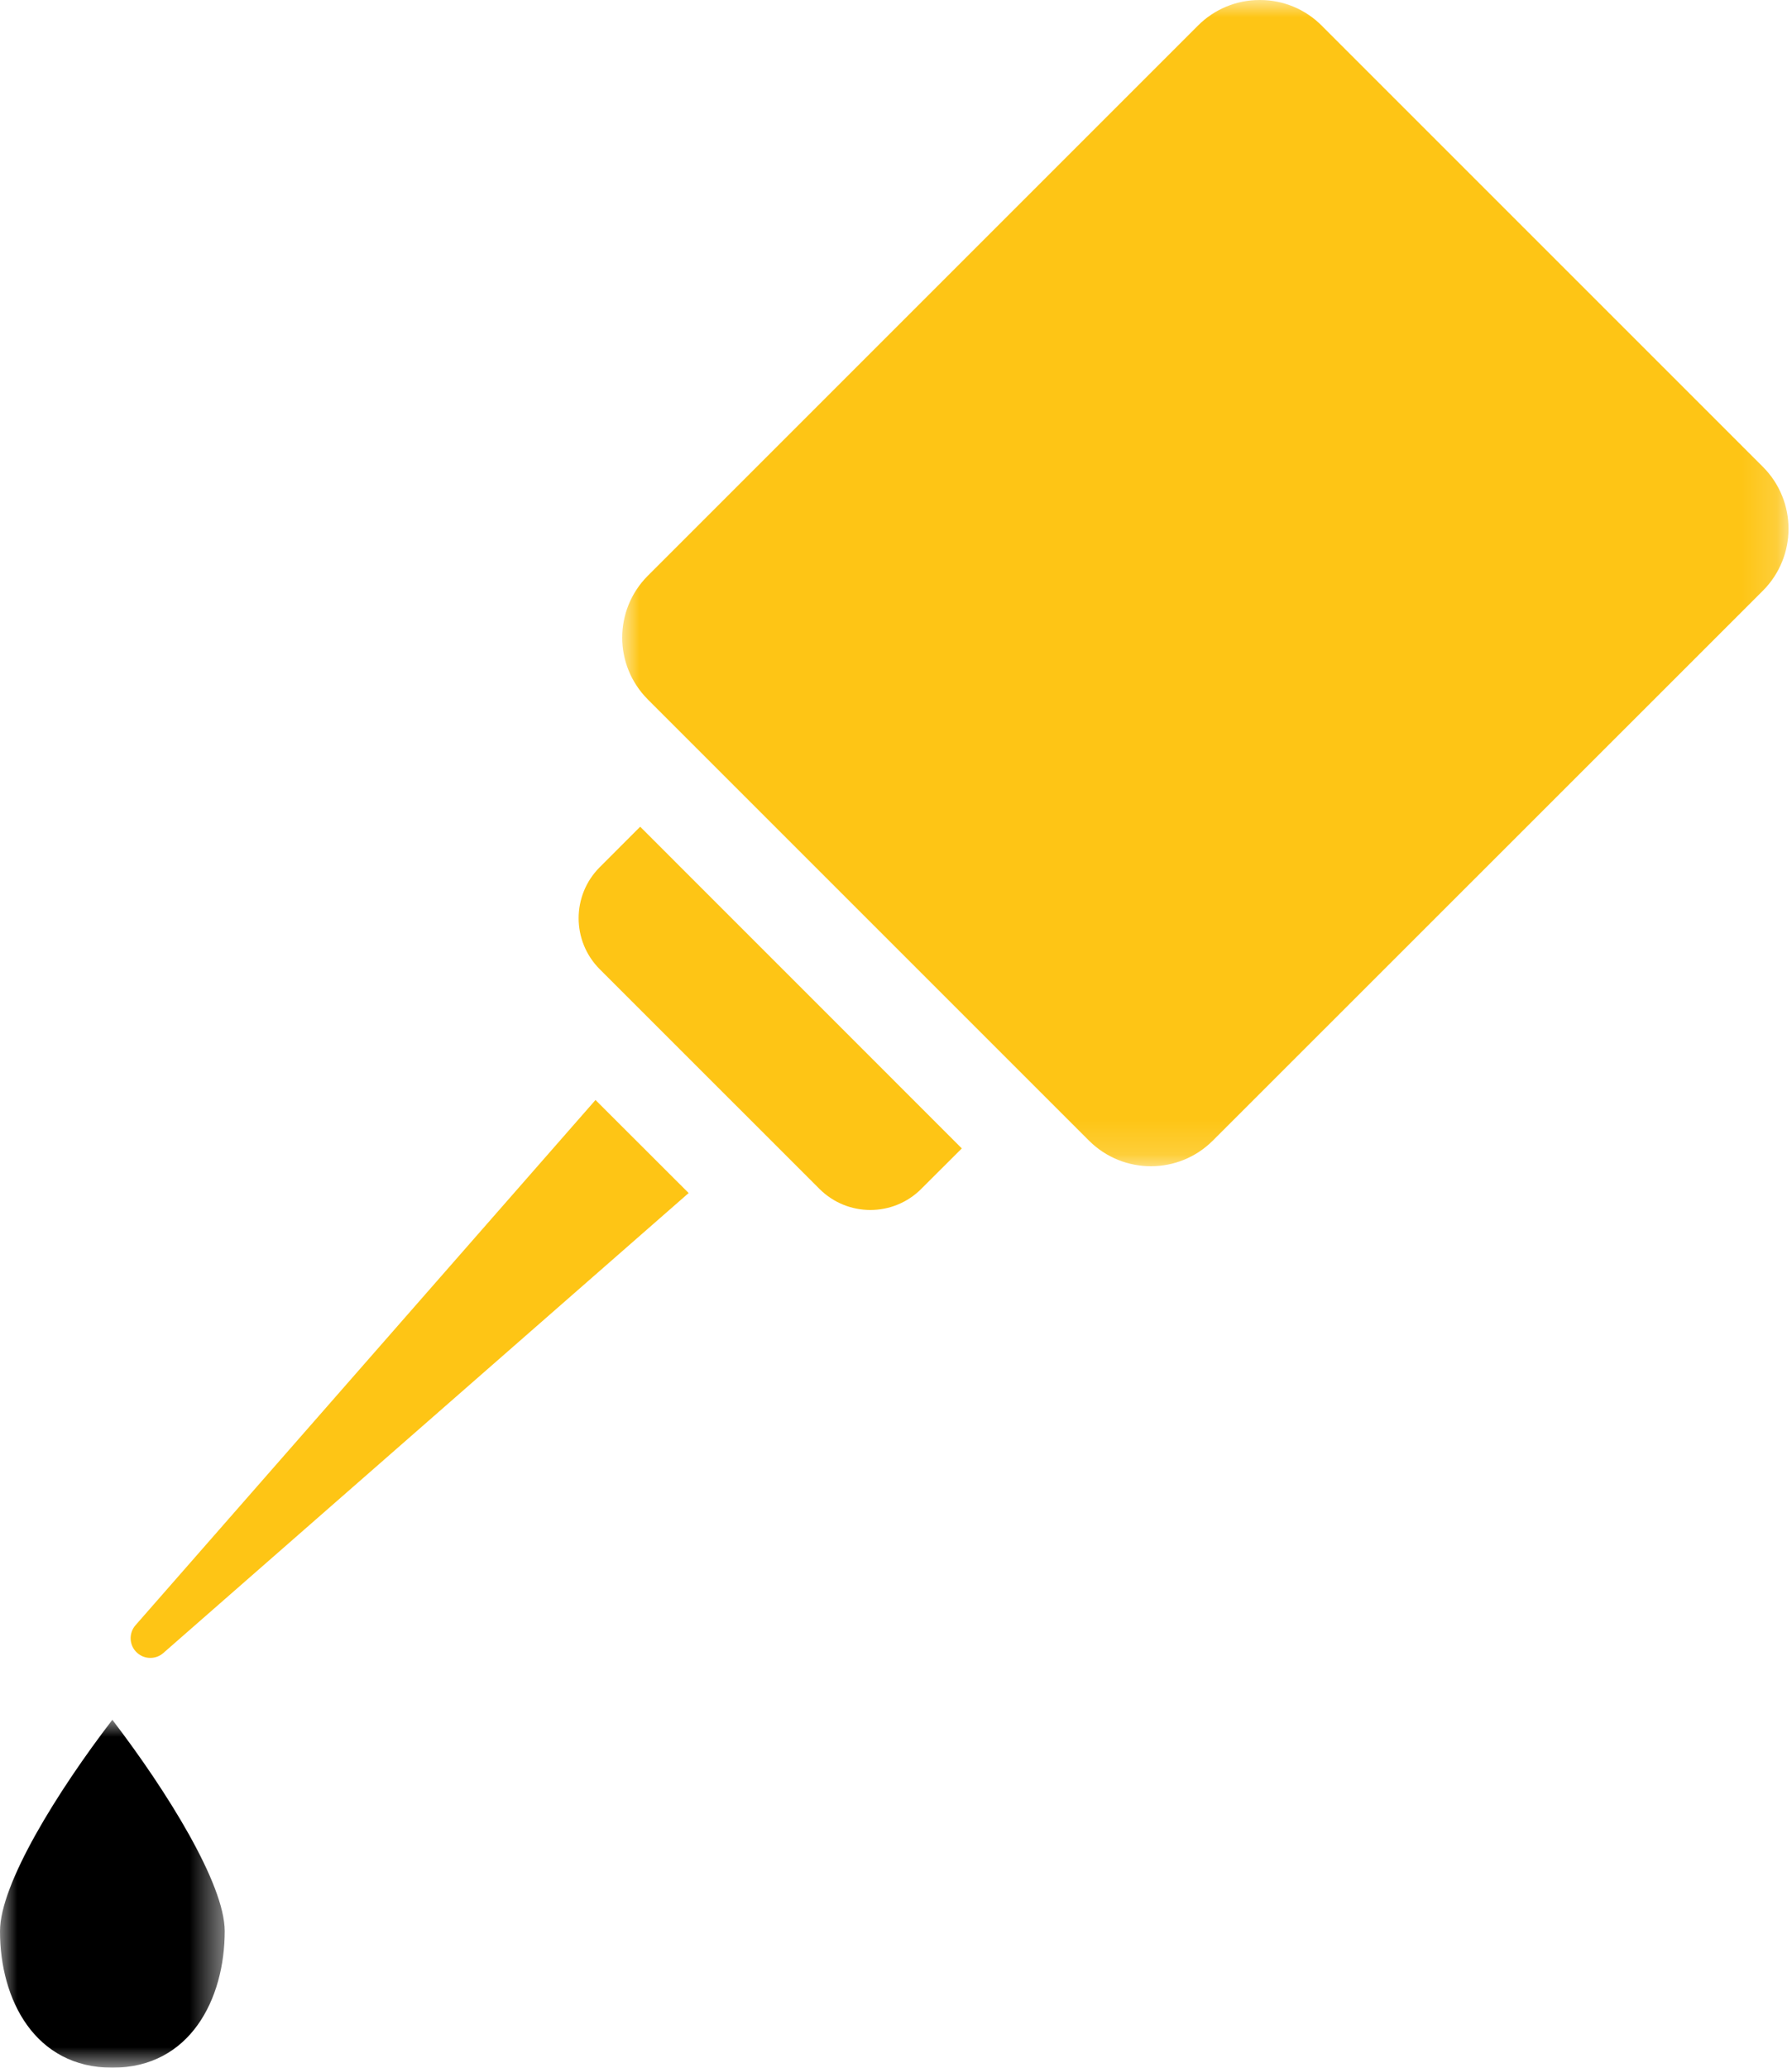
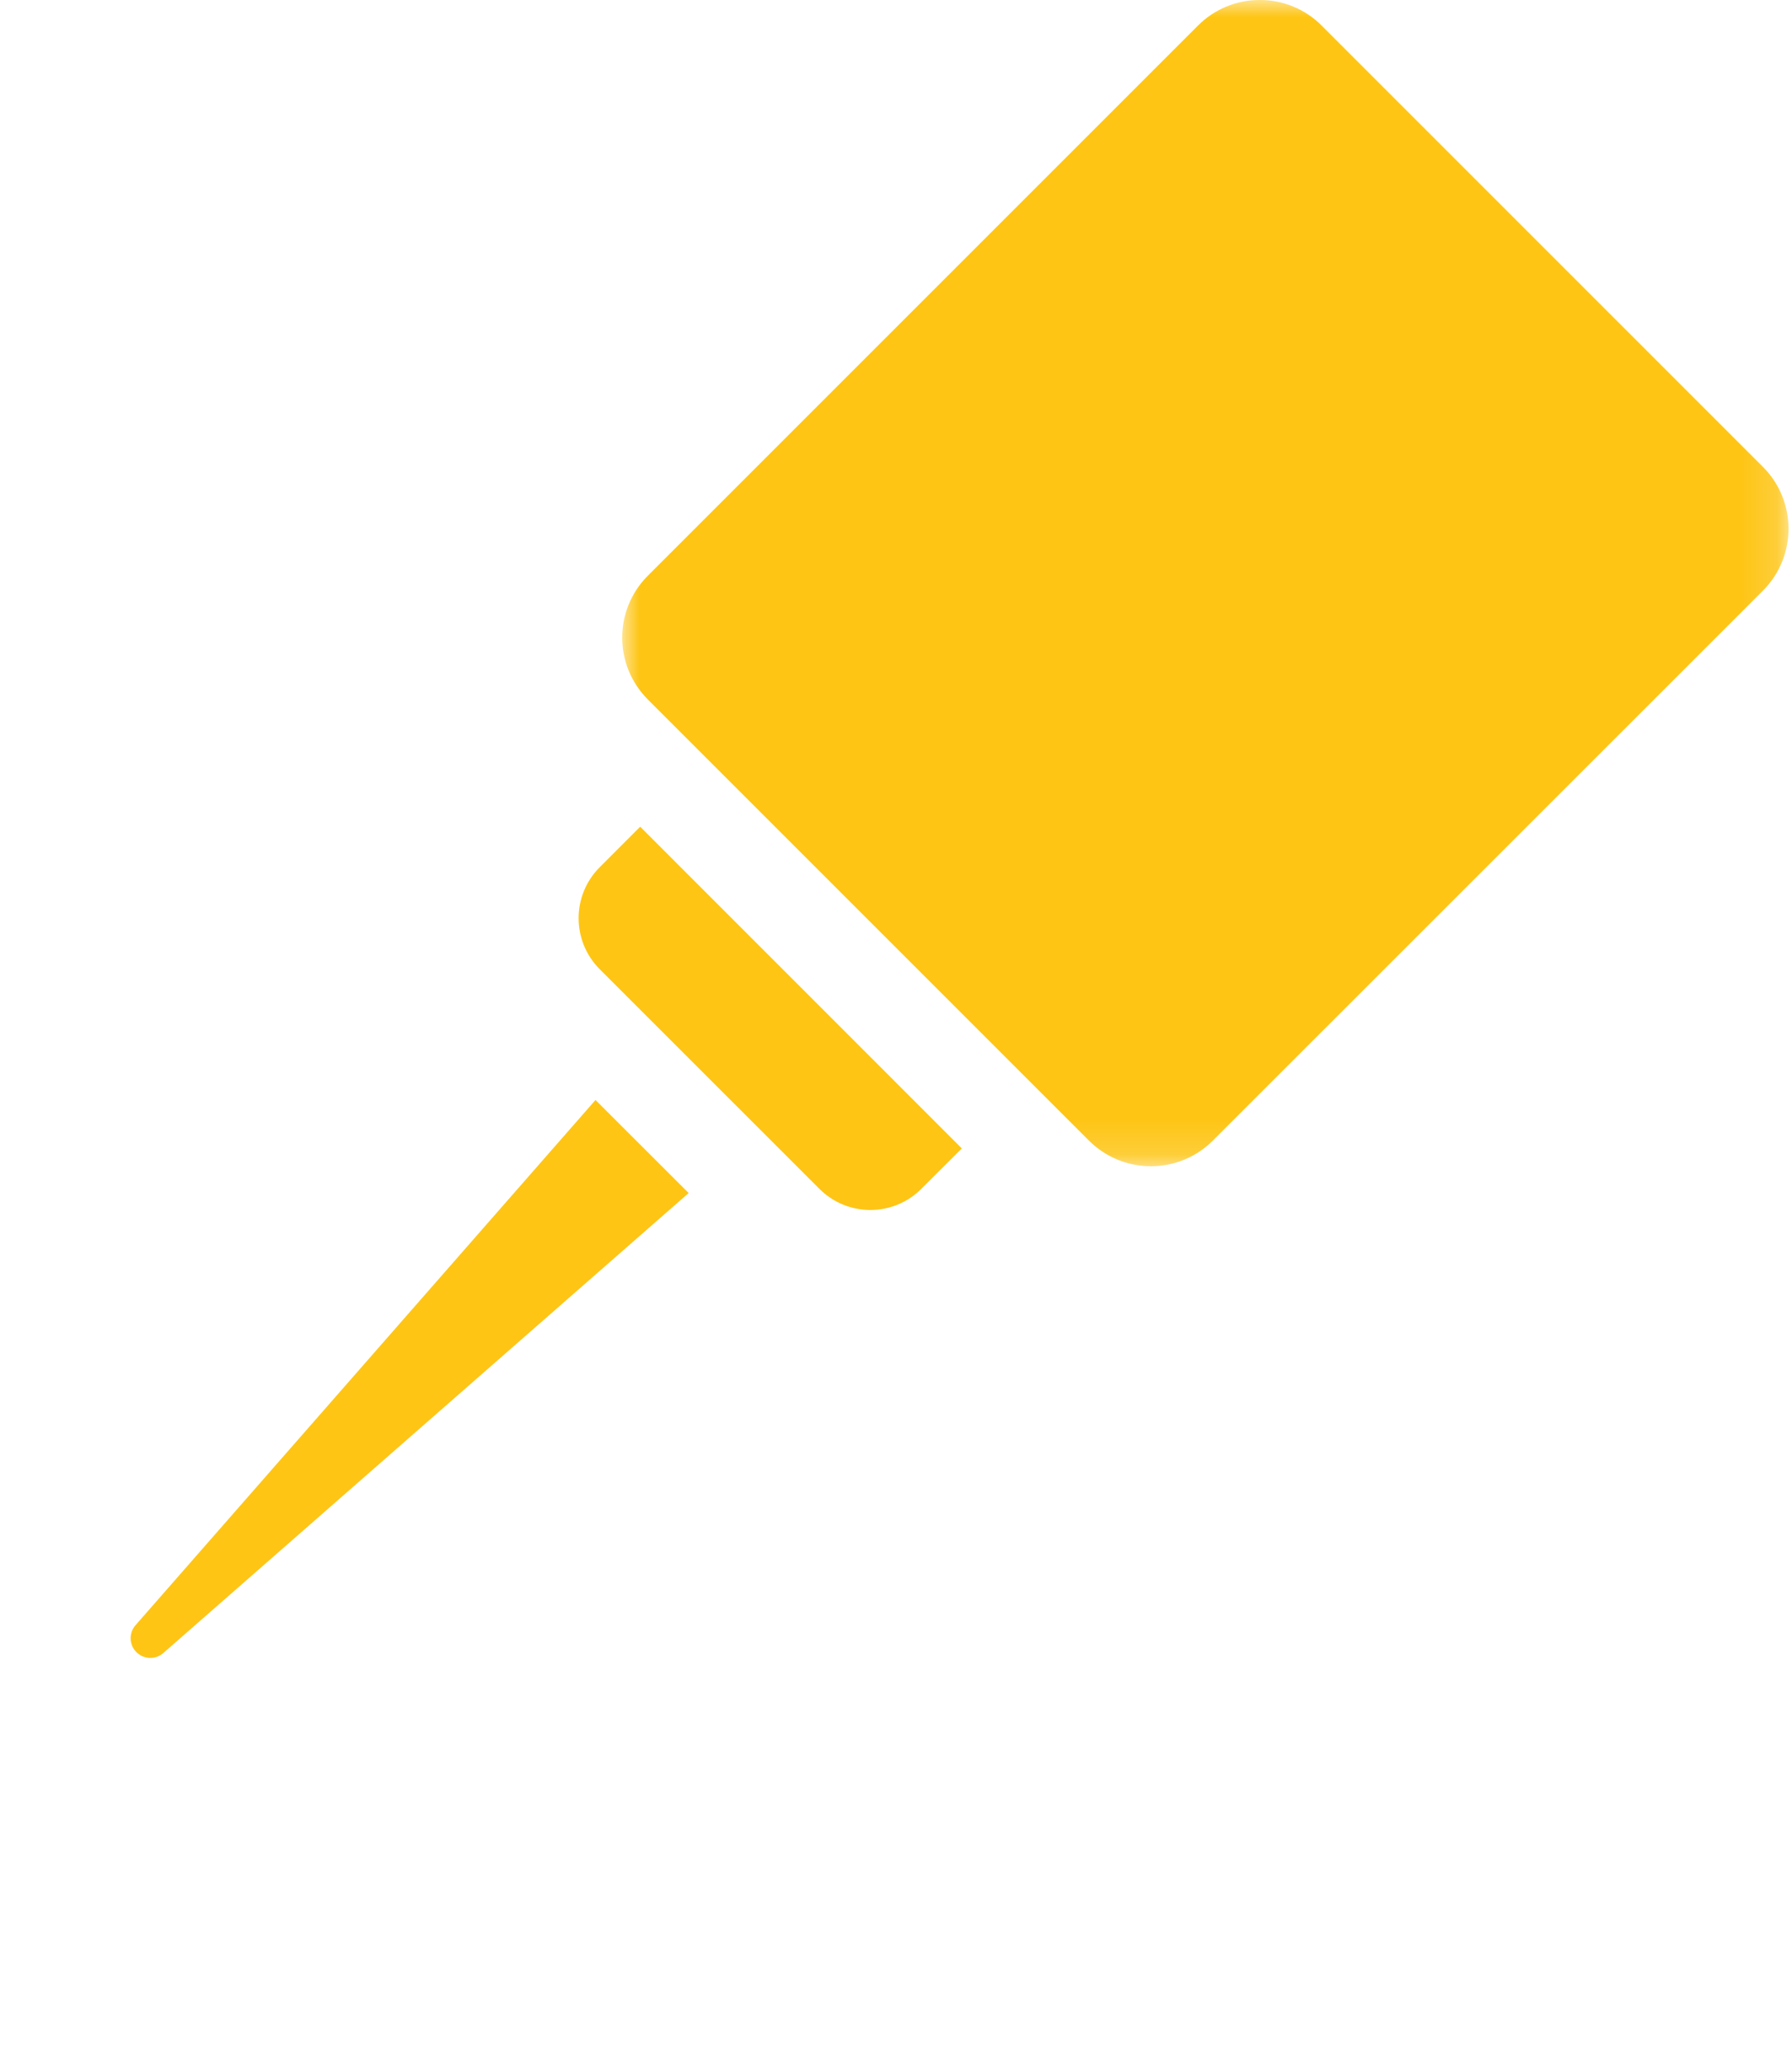
<svg xmlns="http://www.w3.org/2000/svg" xmlns:xlink="http://www.w3.org/1999/xlink" width="52px" height="60px" viewBox="0 0 52 60" version="1.1">
  <title>Group 11</title>
  <defs>
    <polygon id="path-1" points="0 0 33.844 0 33.844 33.842 0 33.842" />
    <polygon id="path-3" points="3.26344854e-17 0 6.521 0 6.521 10.096 3.26344854e-17 10.096" />
  </defs>
  <g id="Page-1" stroke="none" stroke-width="1" fill="none" fill-rule="evenodd">
    <g id="FGD-Services" transform="translate(-188, -4146)">
      <g id="About'-Copy-5" transform="translate(0, 3958)">
        <g id="Group-11" transform="translate(185, 188)">
          <g id="Group-11" transform="translate(3, 0)">
            <g id="Group-3" transform="translate(18.055, 0)">
              <mask id="mask-2" fill="white">
                <use xlink:href="#path-1" />
              </mask>
              <g id="Clip-2" />
              <path d="M18.502,-1.11141612e-05 C17.828,-0.002 17.181,0.266 16.706,0.744 L0.744,16.706 C-0.247,17.697 -0.248,19.304 0.743,20.295 C0.743,20.296 0.744,20.296 0.744,20.297 L13.546,33.099 C14.539,34.089 16.145,34.089 17.137,33.099 L33.102,17.139 C34.091,16.146 34.091,14.54 33.102,13.548 L20.3,0.746 C19.824,0.266 19.177,-0.002 18.502,-1.11141612e-05" id="Fill-1" fill="#FEC515" mask="url(#mask-2)" />
            </g>
            <path d="M18.577,23.989 L17.402,25.165 C16.587,25.982 16.587,27.305 17.402,28.123 L23.776,34.496 C24.592,35.315 25.917,35.315 26.734,34.498 C26.734,34.498 26.735,34.498 26.735,34.496 L27.91,33.324 L18.577,23.989 Z" id="Fill-4" fill="#FEC515" />
-             <path d="M17.28,31.919 L3.934,47.158 C3.725,47.395 3.747,47.756 3.984,47.965 C4.2,48.156 4.525,48.156 4.741,47.965 L19.983,34.619 L17.28,31.919 Z" id="Fill-6" fill="#FEC515" />
+             <path d="M17.28,31.919 L3.934,47.158 C3.725,47.395 3.747,47.756 3.984,47.965 C4.2,48.156 4.525,48.156 4.741,47.965 L19.983,34.619 Z" id="Fill-6" fill="#FEC515" />
            <g id="Group-10" transform="translate(0, 49.904)">
              <mask id="mask-4" fill="white">
                <use xlink:href="#path-3" />
              </mask>
              <g id="Clip-9" />
-               <path d="M3.26,0 C1.673,2.07 3.26344854e-17,4.763 3.26344854e-17,6.13 C-0.004,8.106 1.004,10.096 3.26,10.096 C5.516,10.096 6.521,8.106 6.521,6.13 C6.518,4.763 4.845,2.071 3.26,0" id="Fill-8" fill="#000000" mask="url(#mask-4)" />
            </g>
          </g>
        </g>
      </g>
    </g>
  </g>
</svg>